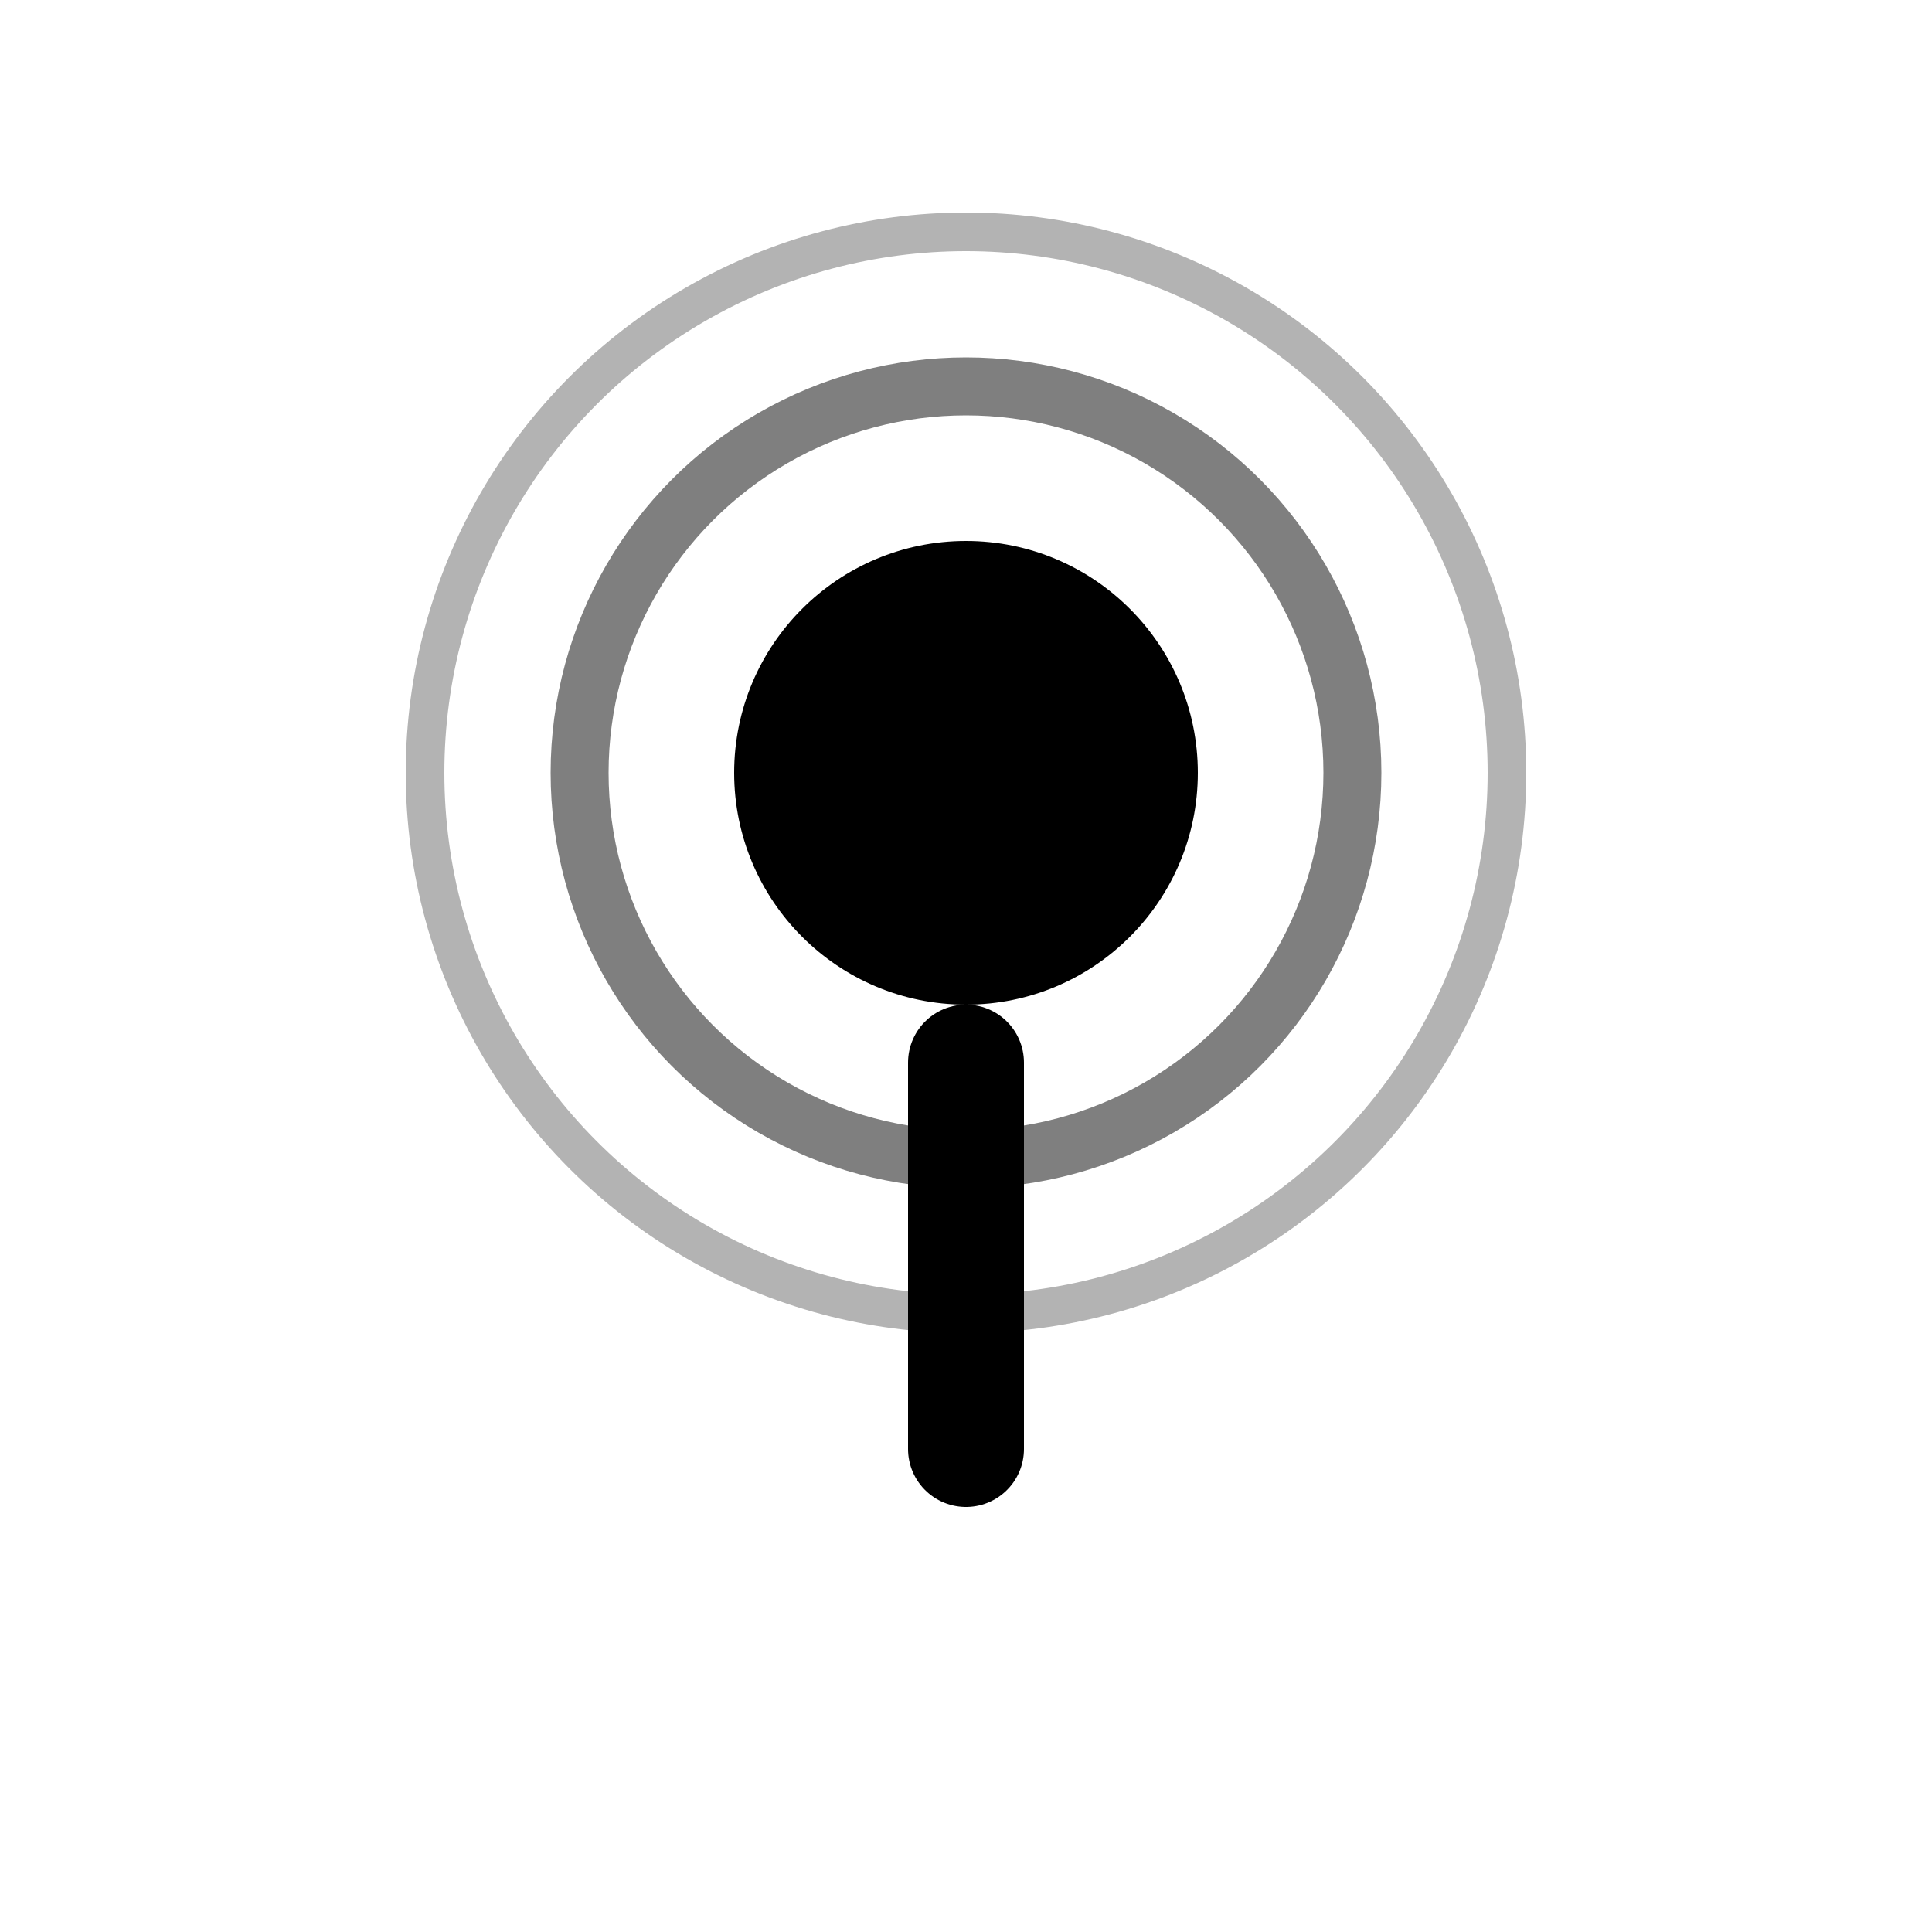
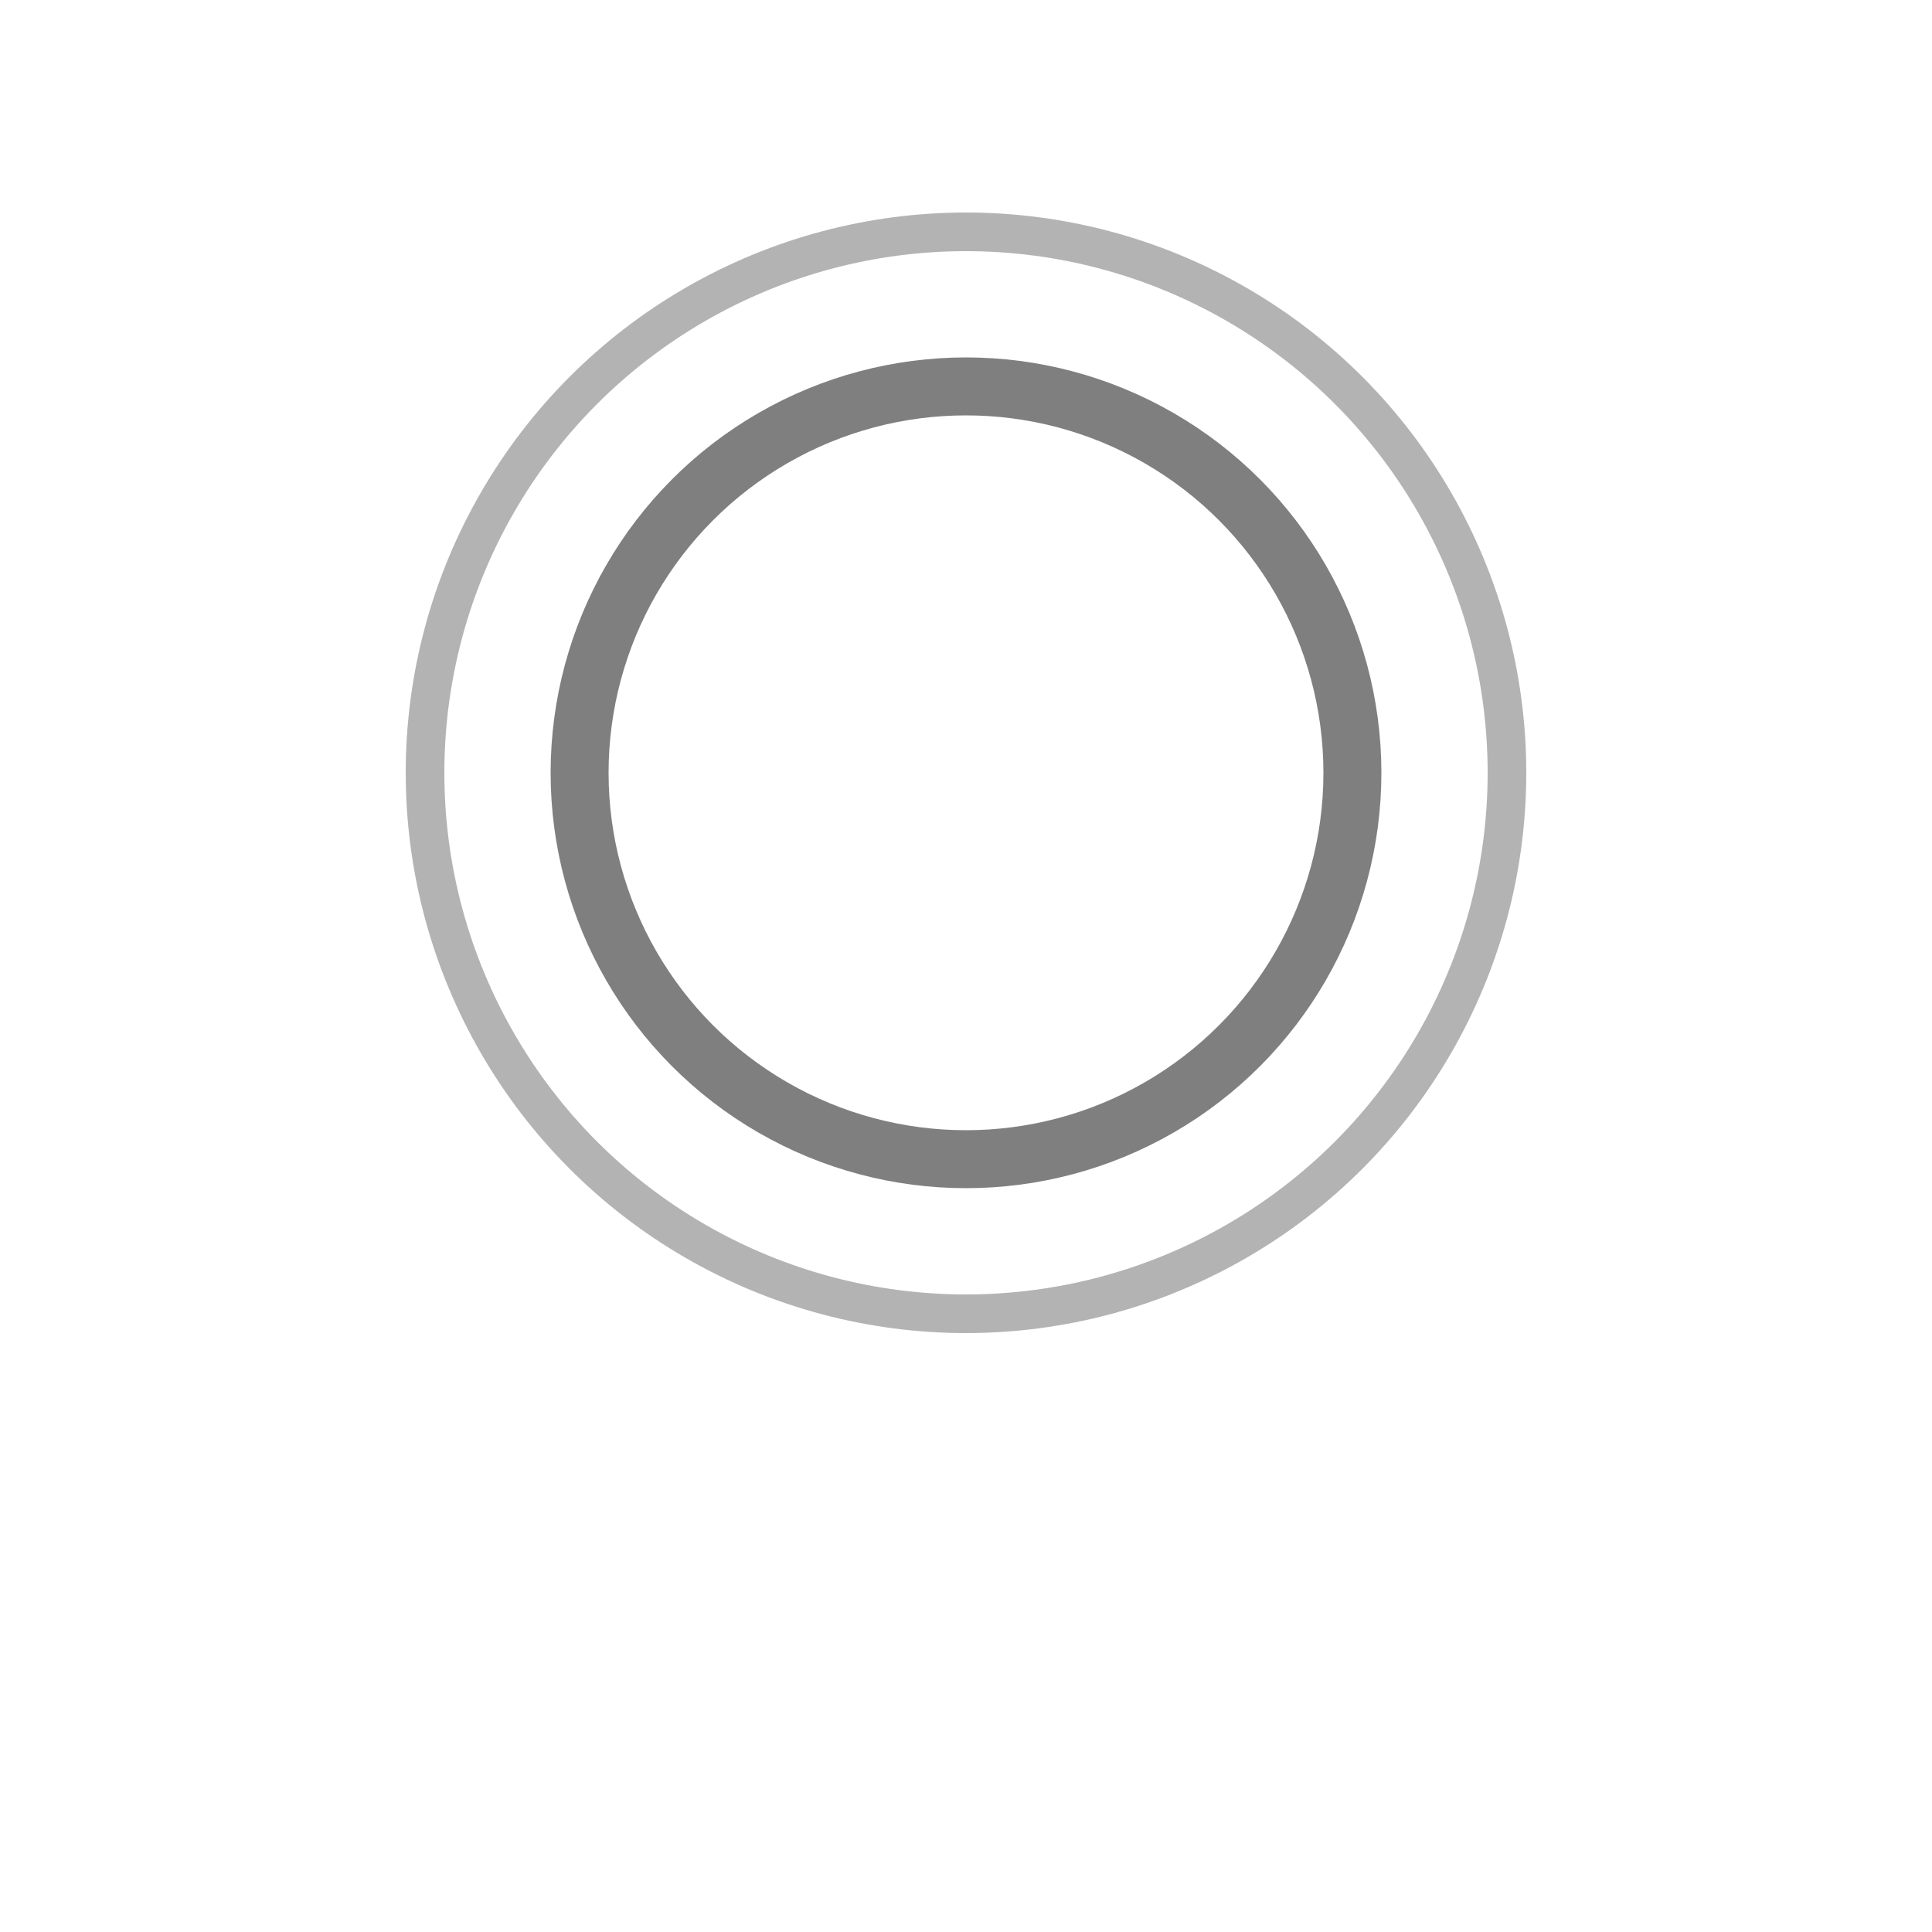
<svg xmlns="http://www.w3.org/2000/svg" viewBox="0 0 100 100">
-   <circle cx="50" cy="40" r="12" fill="black" />
-   <path d="M50 55 L50 75" stroke="black" stroke-width="6" stroke-linecap="round" />
  <circle cx="50" cy="40" r="20" fill="none" stroke="black" stroke-width="3" opacity="0.5" />
  <circle cx="50" cy="40" r="28" fill="none" stroke="black" stroke-width="2" opacity="0.3" />
</svg>